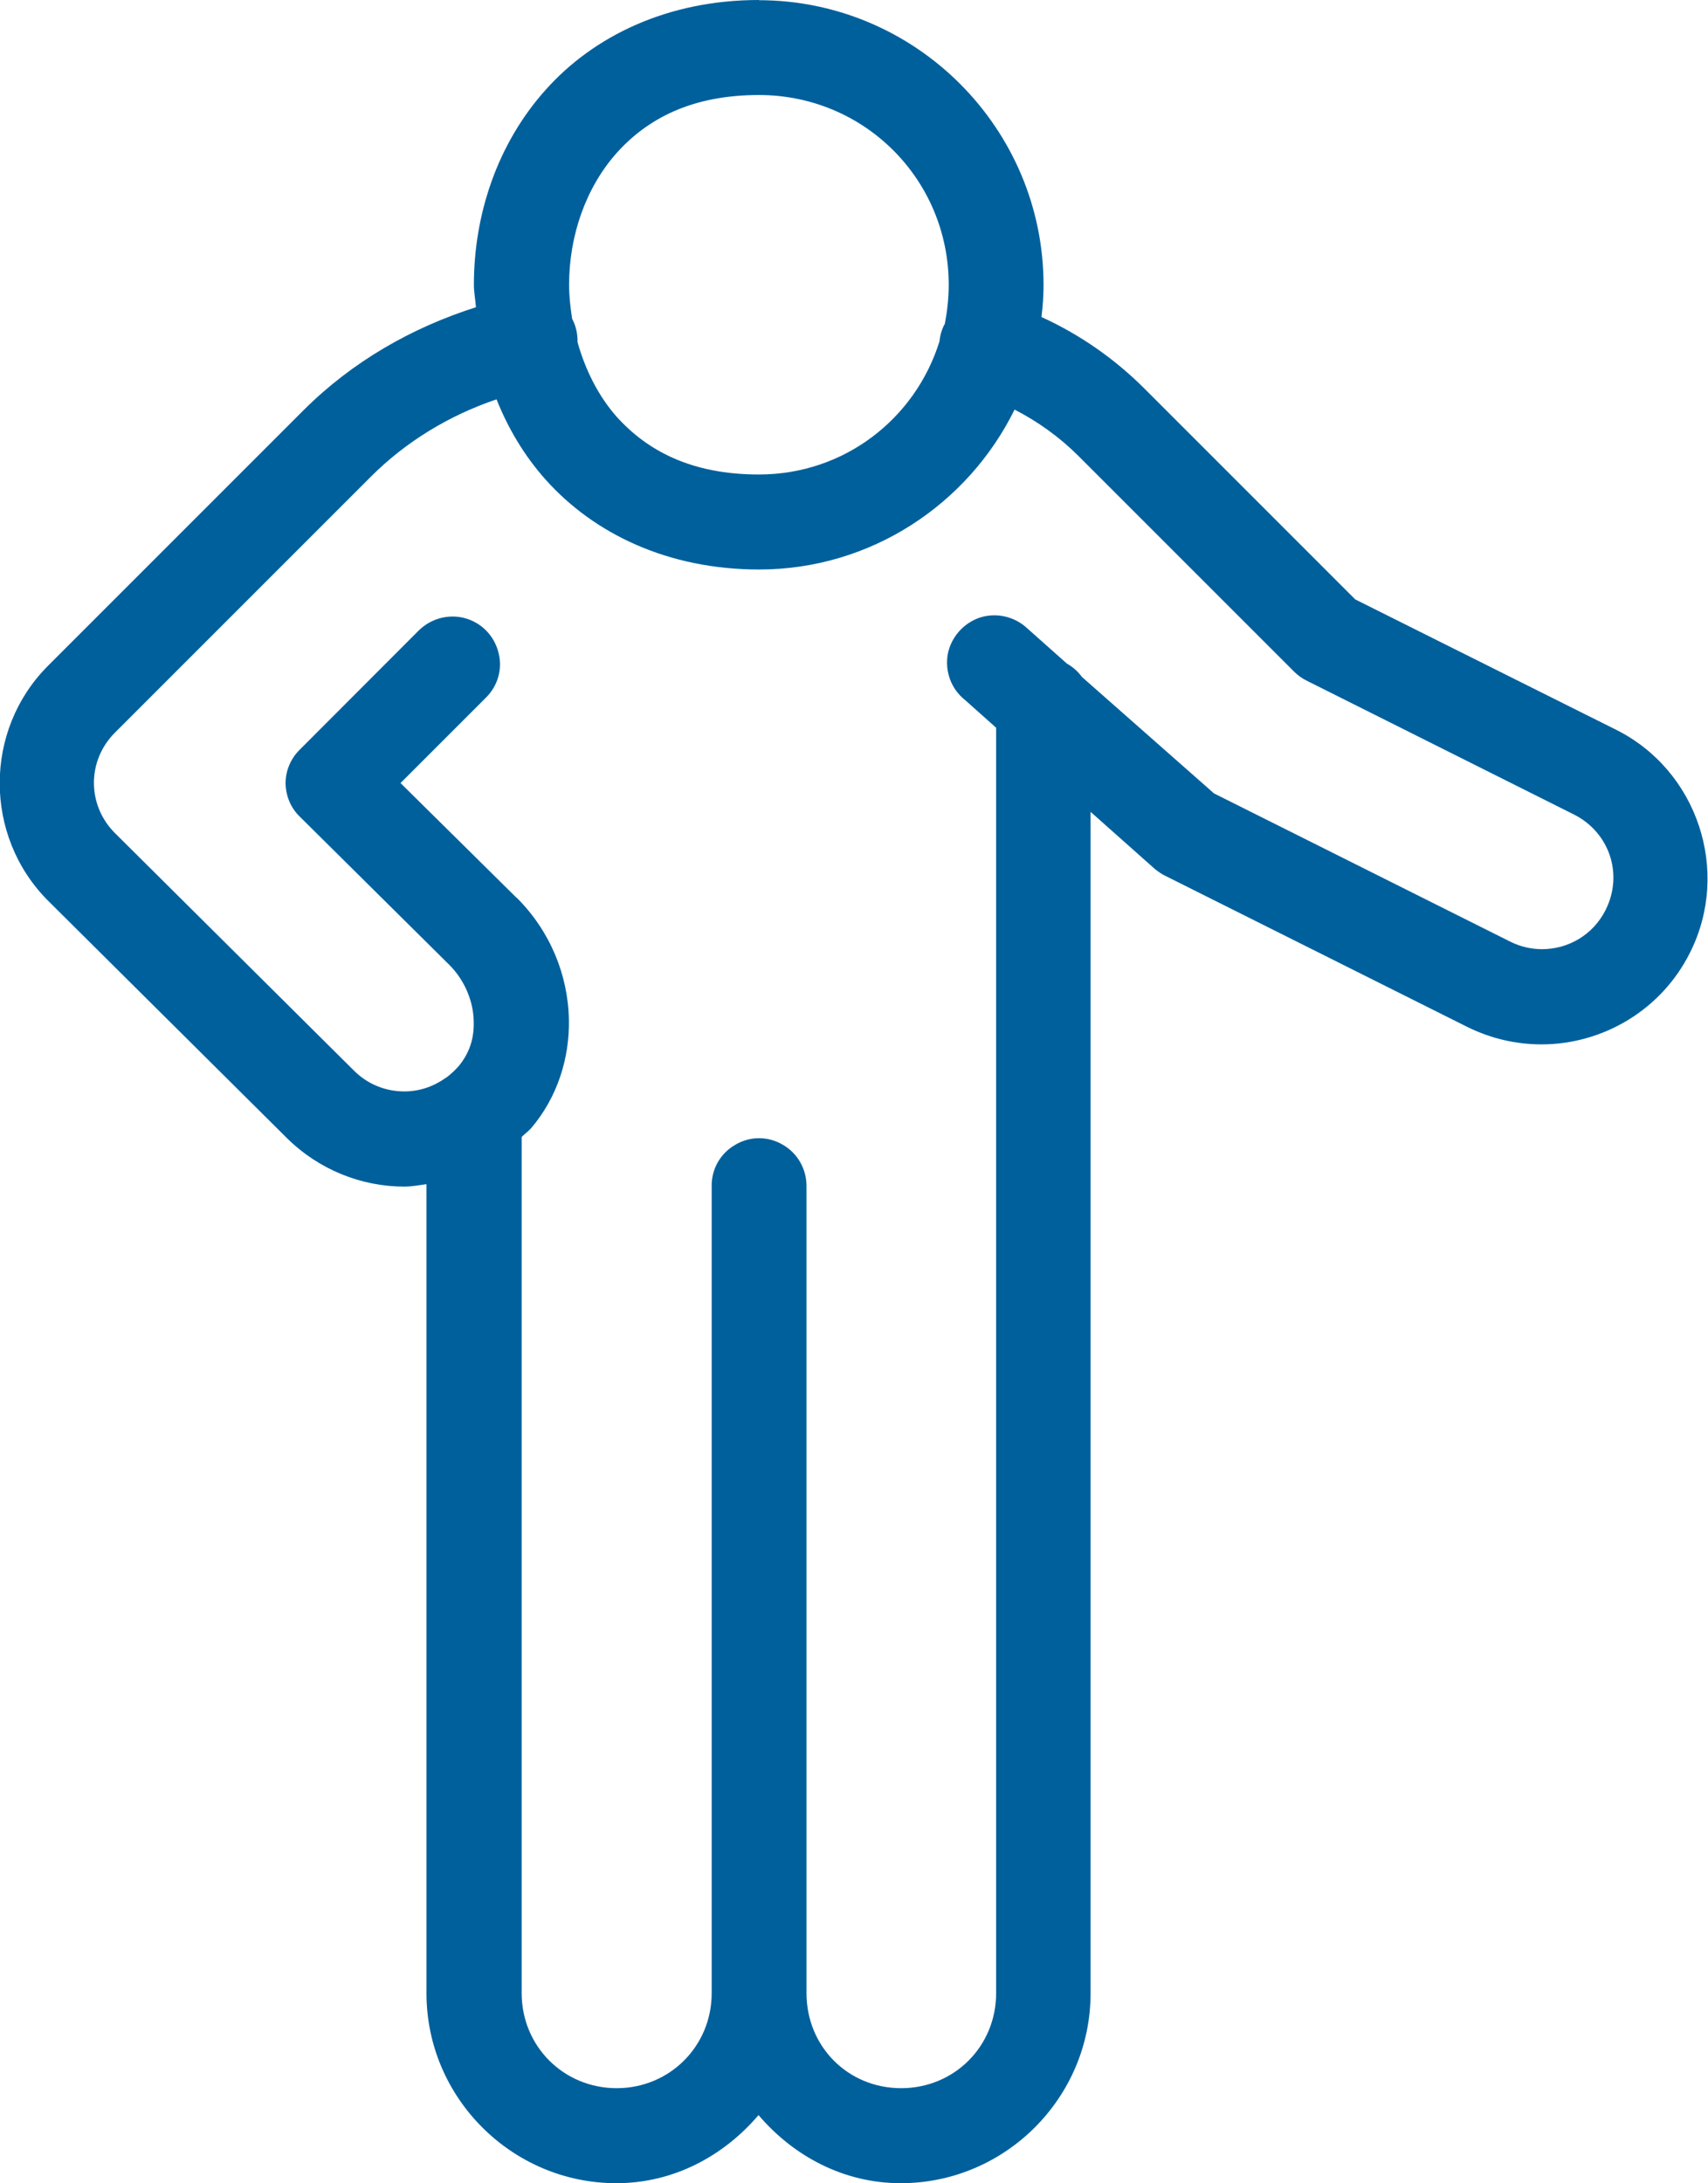
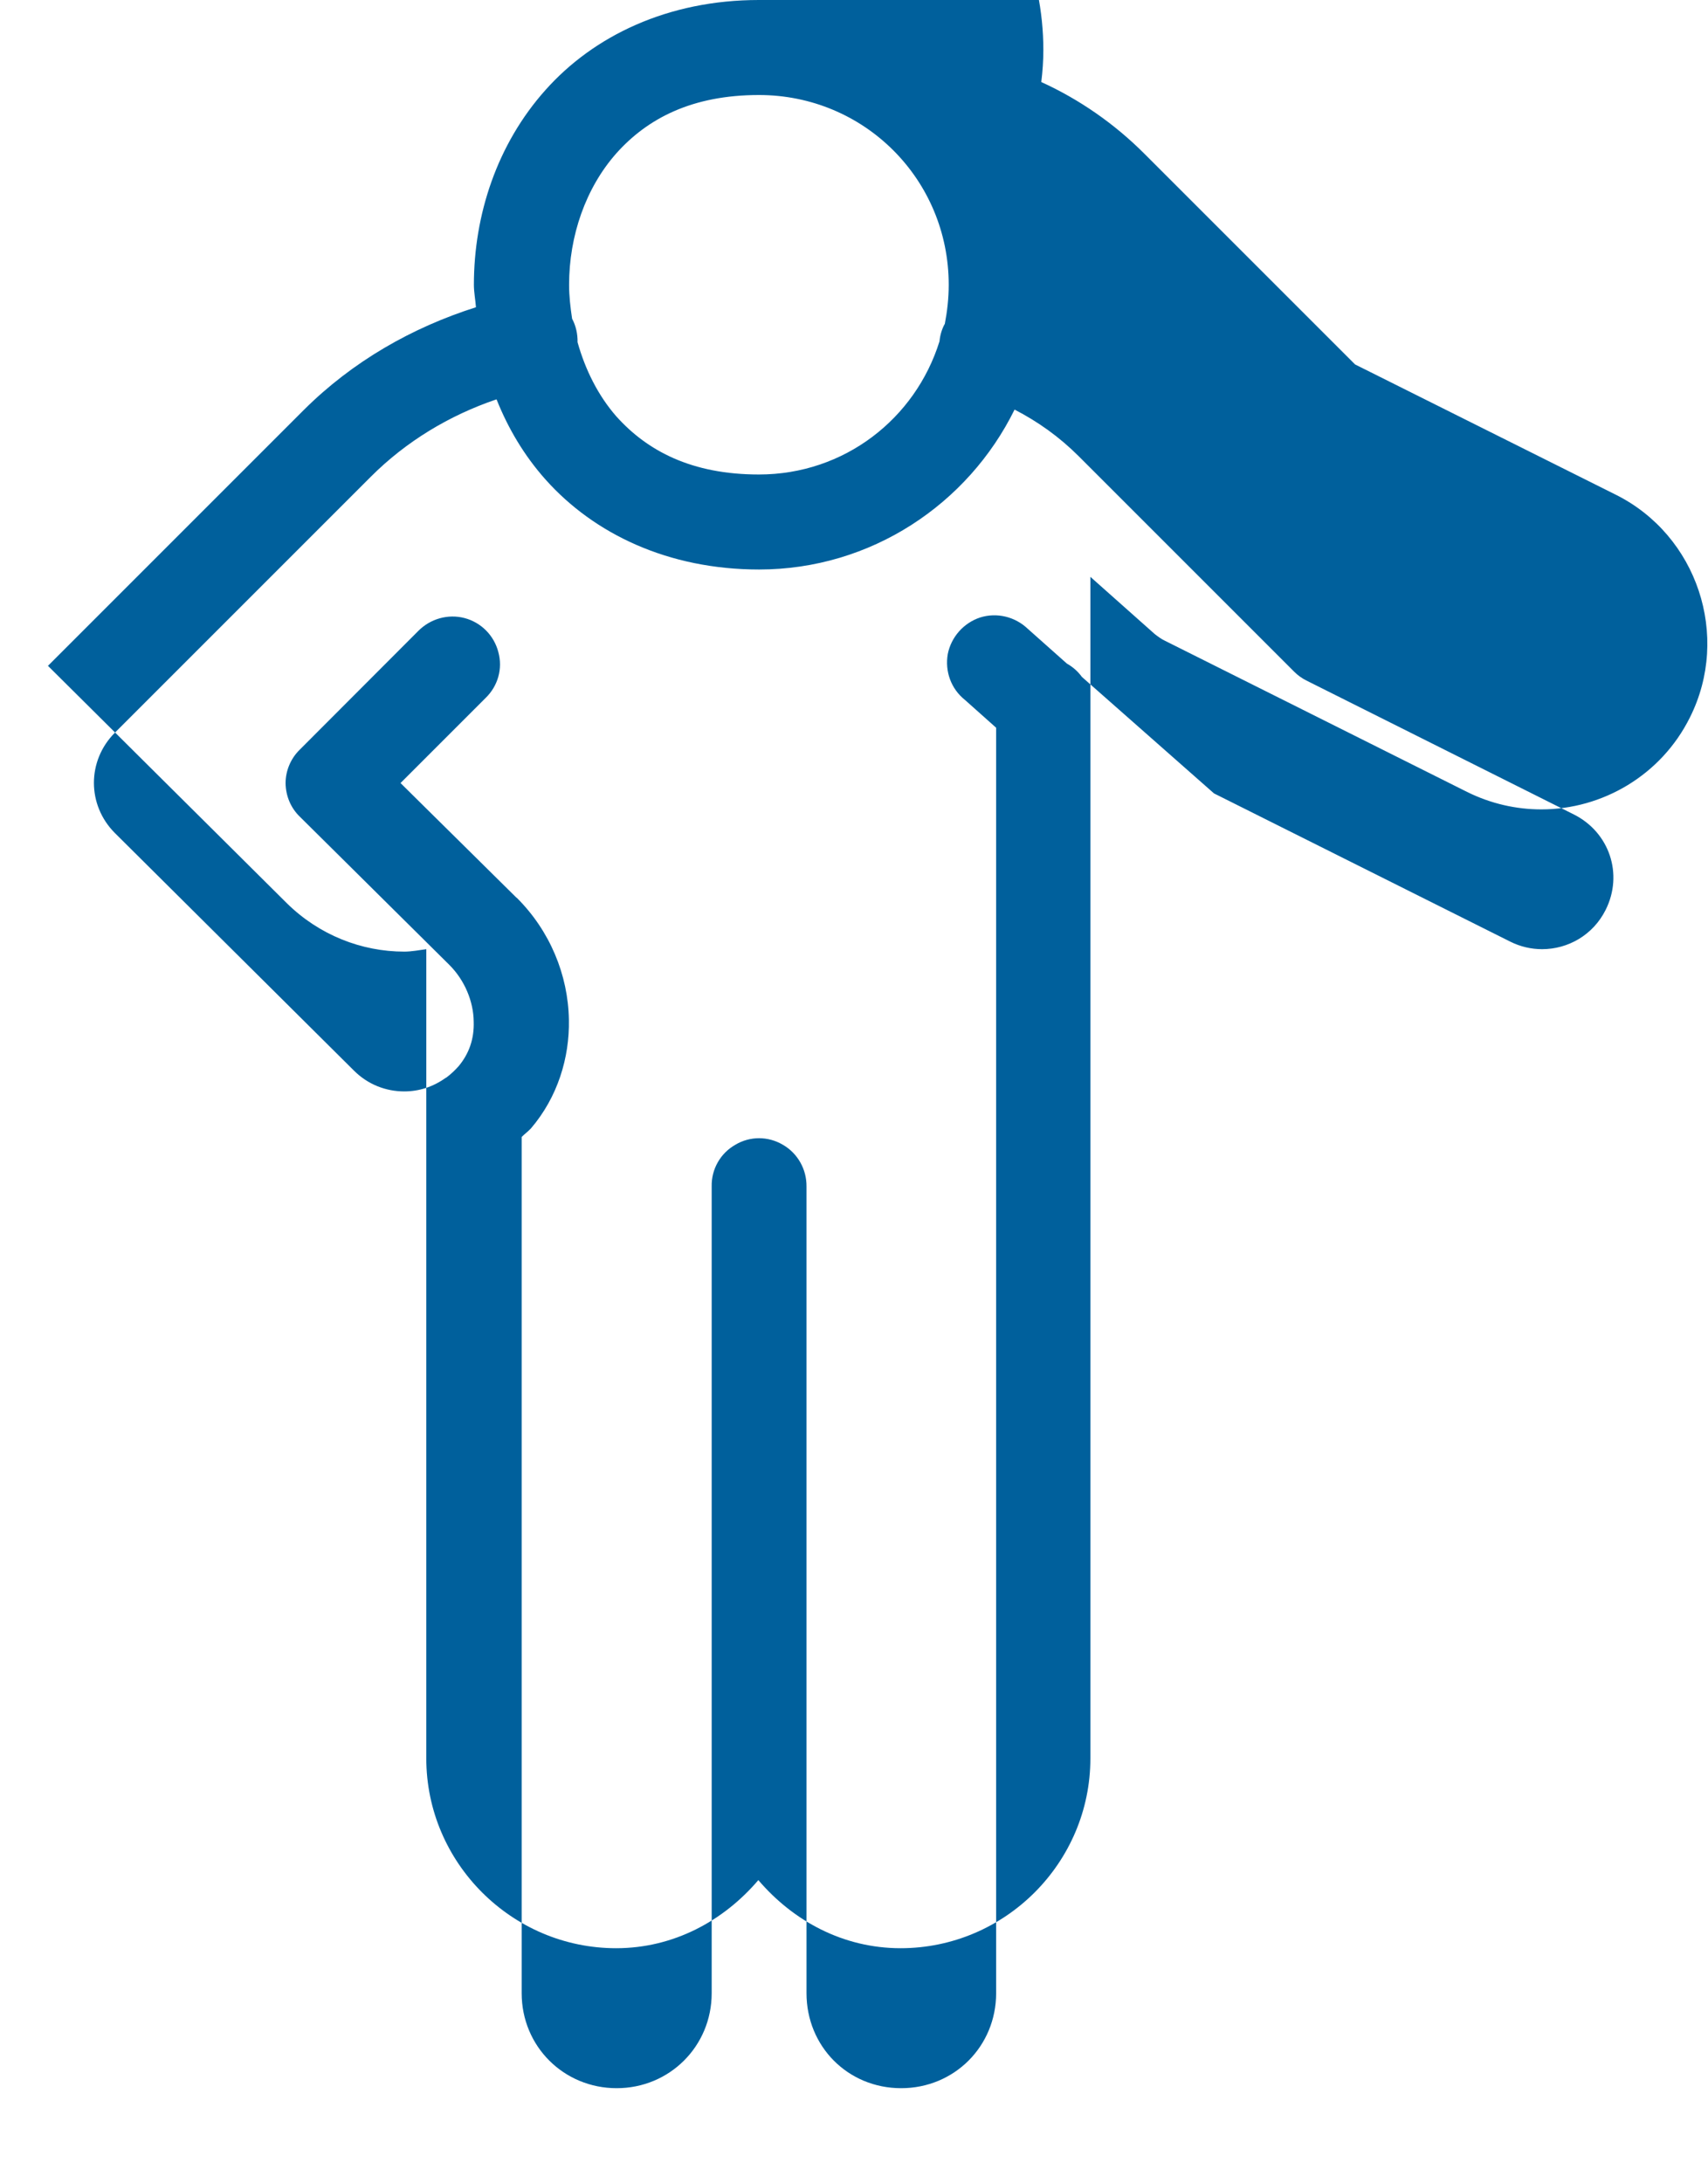
<svg xmlns="http://www.w3.org/2000/svg" id="Layer_1" data-name="Layer 1" viewBox="0 0 90.79 116.04">
  <defs>
    <style>
      .cls-1 {
        fill: #00609c;
      }
    </style>
  </defs>
  <g id="surface781">
-     <path class="cls-1" d="m40.34,0c-4.83,0-8.78,1.9-11.35,4.79-2.57,2.88-3.8,6.63-3.8,10.35,0,.39.08.79.11,1.19-3.4,1.08-6.56,2.88-9.15,5.46l-13.6,13.6c-3.42,3.42-3.42,9.05,0,12.48,0,.01.01.01.01.01l12.69,12.61c1.72,1.7,3.98,2.58,6.25,2.58.39,0,.79-.08,1.17-.13v43.01c0,5.55,4.55,10.09,10.09,10.09,3.05,0,5.71-1.45,7.56-3.62,1.85,2.17,4.51,3.62,7.56,3.62,5.55,0,10.09-4.54,10.09-10.09v-62.8l3.42,3.04c.17.13.35.27.55.36l16.05,8.03c1.27.63,2.62.93,3.95.93,3.24,0,6.37-1.81,7.9-4.89,2.17-4.33.39-9.68-3.95-11.84l-13.85-6.92-11.17-11.17c-1.61-1.62-3.49-2.92-5.51-3.84.07-.56.11-1.13.11-1.7,0-8.34-6.8-15.14-15.14-15.14Zm0,5.05c5.61,0,10.09,4.49,10.09,10.09,0,.72-.08,1.41-.21,2.09h-.01c-.15.28-.24.59-.27.91-1.28,4.11-5.05,7.08-9.6,7.08-3.57,0-5.93-1.25-7.58-3.09-.97-1.11-1.65-2.48-2.06-3.94.01-.44-.09-.88-.29-1.25-.09-.6-.16-1.2-.16-1.8,0-2.6.88-5.15,2.52-7,1.65-1.84,4.01-3.09,7.58-3.09Zm-13.94,16.19c.61,1.53,1.46,2.97,2.6,4.25,2.57,2.88,6.51,4.78,11.35,4.78,5.95,0,11.11-3.48,13.58-8.5,1.24.64,2.38,1.45,3.41,2.48l11.45,11.45c.19.19.41.35.65.47l14.22,7.12c1.89.95,2.64,3.17,1.69,5.07-.67,1.34-2,2.09-3.38,2.09-.57,0-1.15-.13-1.69-.4l-15.75-7.88-7.02-6.19c-.21-.29-.48-.53-.8-.71l-2.08-1.85c-.67-.64-1.64-.88-2.53-.6-.88.29-1.54,1.04-1.72,1.94-.16.92.17,1.85.91,2.44l1.66,1.48v67.26c0,2.82-2.22,5.05-5.05,5.05s-5.03-2.22-5.03-5.05v-42.88c.01-.91-.47-1.76-1.25-2.21-.79-.47-1.76-.47-2.54,0-.79.45-1.27,1.3-1.25,2.21v42.88c0,2.82-2.24,5.05-5.05,5.05s-5.05-2.22-5.05-5.05v-45.51c.16-.16.33-.28.49-.45,1.42-1.66,2.06-3.76,2.02-5.78-.04-2.38-1.01-4.73-2.77-6.48h-.01l-6.17-6.1,4.51-4.51c.67-.64.93-1.57.69-2.45-.23-.89-.92-1.58-1.8-1.81-.88-.23-1.82.04-2.46.69l-6.3,6.31c-.48.47-.75,1.12-.75,1.78.01.68.28,1.32.76,1.78l7.95,7.88c.81.81,1.28,1.94,1.29,3.01.03.91-.24,1.7-.81,2.38-.19.21-.39.4-.6.56-.03.03-.05.04-.08.05-.67.48-1.42.72-2.2.72-.97,0-1.93-.36-2.68-1.11,0,0-.01,0-.01-.01l-12.69-12.61c-1.49-1.49-1.49-3.85,0-5.34l13.6-13.6c1.88-1.88,4.17-3.26,6.67-4.11Z" />
+     <path class="cls-1" d="m40.34,0c-4.83,0-8.78,1.9-11.35,4.79-2.57,2.88-3.8,6.63-3.8,10.35,0,.39.08.79.11,1.19-3.4,1.08-6.56,2.88-9.15,5.46l-13.6,13.6l12.69,12.61c1.72,1.7,3.98,2.58,6.25,2.58.39,0,.79-.08,1.17-.13v43.01c0,5.55,4.55,10.09,10.09,10.09,3.05,0,5.71-1.45,7.56-3.62,1.85,2.17,4.51,3.62,7.56,3.62,5.55,0,10.09-4.54,10.09-10.09v-62.8l3.42,3.04c.17.13.35.27.55.36l16.05,8.03c1.27.63,2.62.93,3.95.93,3.24,0,6.37-1.81,7.9-4.89,2.17-4.33.39-9.68-3.95-11.84l-13.85-6.92-11.17-11.17c-1.61-1.62-3.49-2.92-5.51-3.84.07-.56.11-1.13.11-1.7,0-8.34-6.8-15.14-15.14-15.14Zm0,5.05c5.61,0,10.09,4.49,10.09,10.09,0,.72-.08,1.41-.21,2.09h-.01c-.15.28-.24.59-.27.91-1.28,4.11-5.05,7.08-9.6,7.08-3.57,0-5.93-1.25-7.58-3.09-.97-1.11-1.65-2.48-2.06-3.94.01-.44-.09-.88-.29-1.25-.09-.6-.16-1.2-.16-1.8,0-2.6.88-5.15,2.52-7,1.65-1.84,4.01-3.09,7.58-3.09Zm-13.94,16.19c.61,1.53,1.46,2.97,2.6,4.25,2.57,2.88,6.51,4.78,11.35,4.78,5.95,0,11.11-3.48,13.58-8.5,1.24.64,2.38,1.45,3.41,2.48l11.45,11.45c.19.19.41.35.65.47l14.22,7.12c1.89.95,2.64,3.17,1.69,5.07-.67,1.34-2,2.09-3.38,2.09-.57,0-1.15-.13-1.69-.4l-15.75-7.88-7.02-6.19c-.21-.29-.48-.53-.8-.71l-2.08-1.85c-.67-.64-1.64-.88-2.53-.6-.88.29-1.54,1.04-1.72,1.94-.16.92.17,1.85.91,2.44l1.66,1.48v67.26c0,2.82-2.22,5.05-5.05,5.05s-5.03-2.22-5.03-5.05v-42.88c.01-.91-.47-1.76-1.25-2.21-.79-.47-1.76-.47-2.54,0-.79.45-1.27,1.3-1.25,2.21v42.88c0,2.82-2.24,5.05-5.05,5.05s-5.05-2.22-5.05-5.05v-45.51c.16-.16.33-.28.49-.45,1.42-1.66,2.06-3.76,2.02-5.78-.04-2.38-1.01-4.73-2.77-6.48h-.01l-6.17-6.1,4.51-4.51c.67-.64.93-1.57.69-2.45-.23-.89-.92-1.58-1.8-1.81-.88-.23-1.82.04-2.46.69l-6.3,6.31c-.48.47-.75,1.12-.75,1.78.01.68.28,1.32.76,1.78l7.95,7.88c.81.81,1.28,1.94,1.29,3.01.03.91-.24,1.7-.81,2.38-.19.21-.39.4-.6.56-.03.03-.05.04-.08.05-.67.48-1.42.72-2.2.72-.97,0-1.93-.36-2.68-1.11,0,0-.01,0-.01-.01l-12.69-12.61c-1.49-1.49-1.49-3.85,0-5.34l13.6-13.6c1.88-1.88,4.17-3.26,6.67-4.11Z" />
  </g>
</svg>